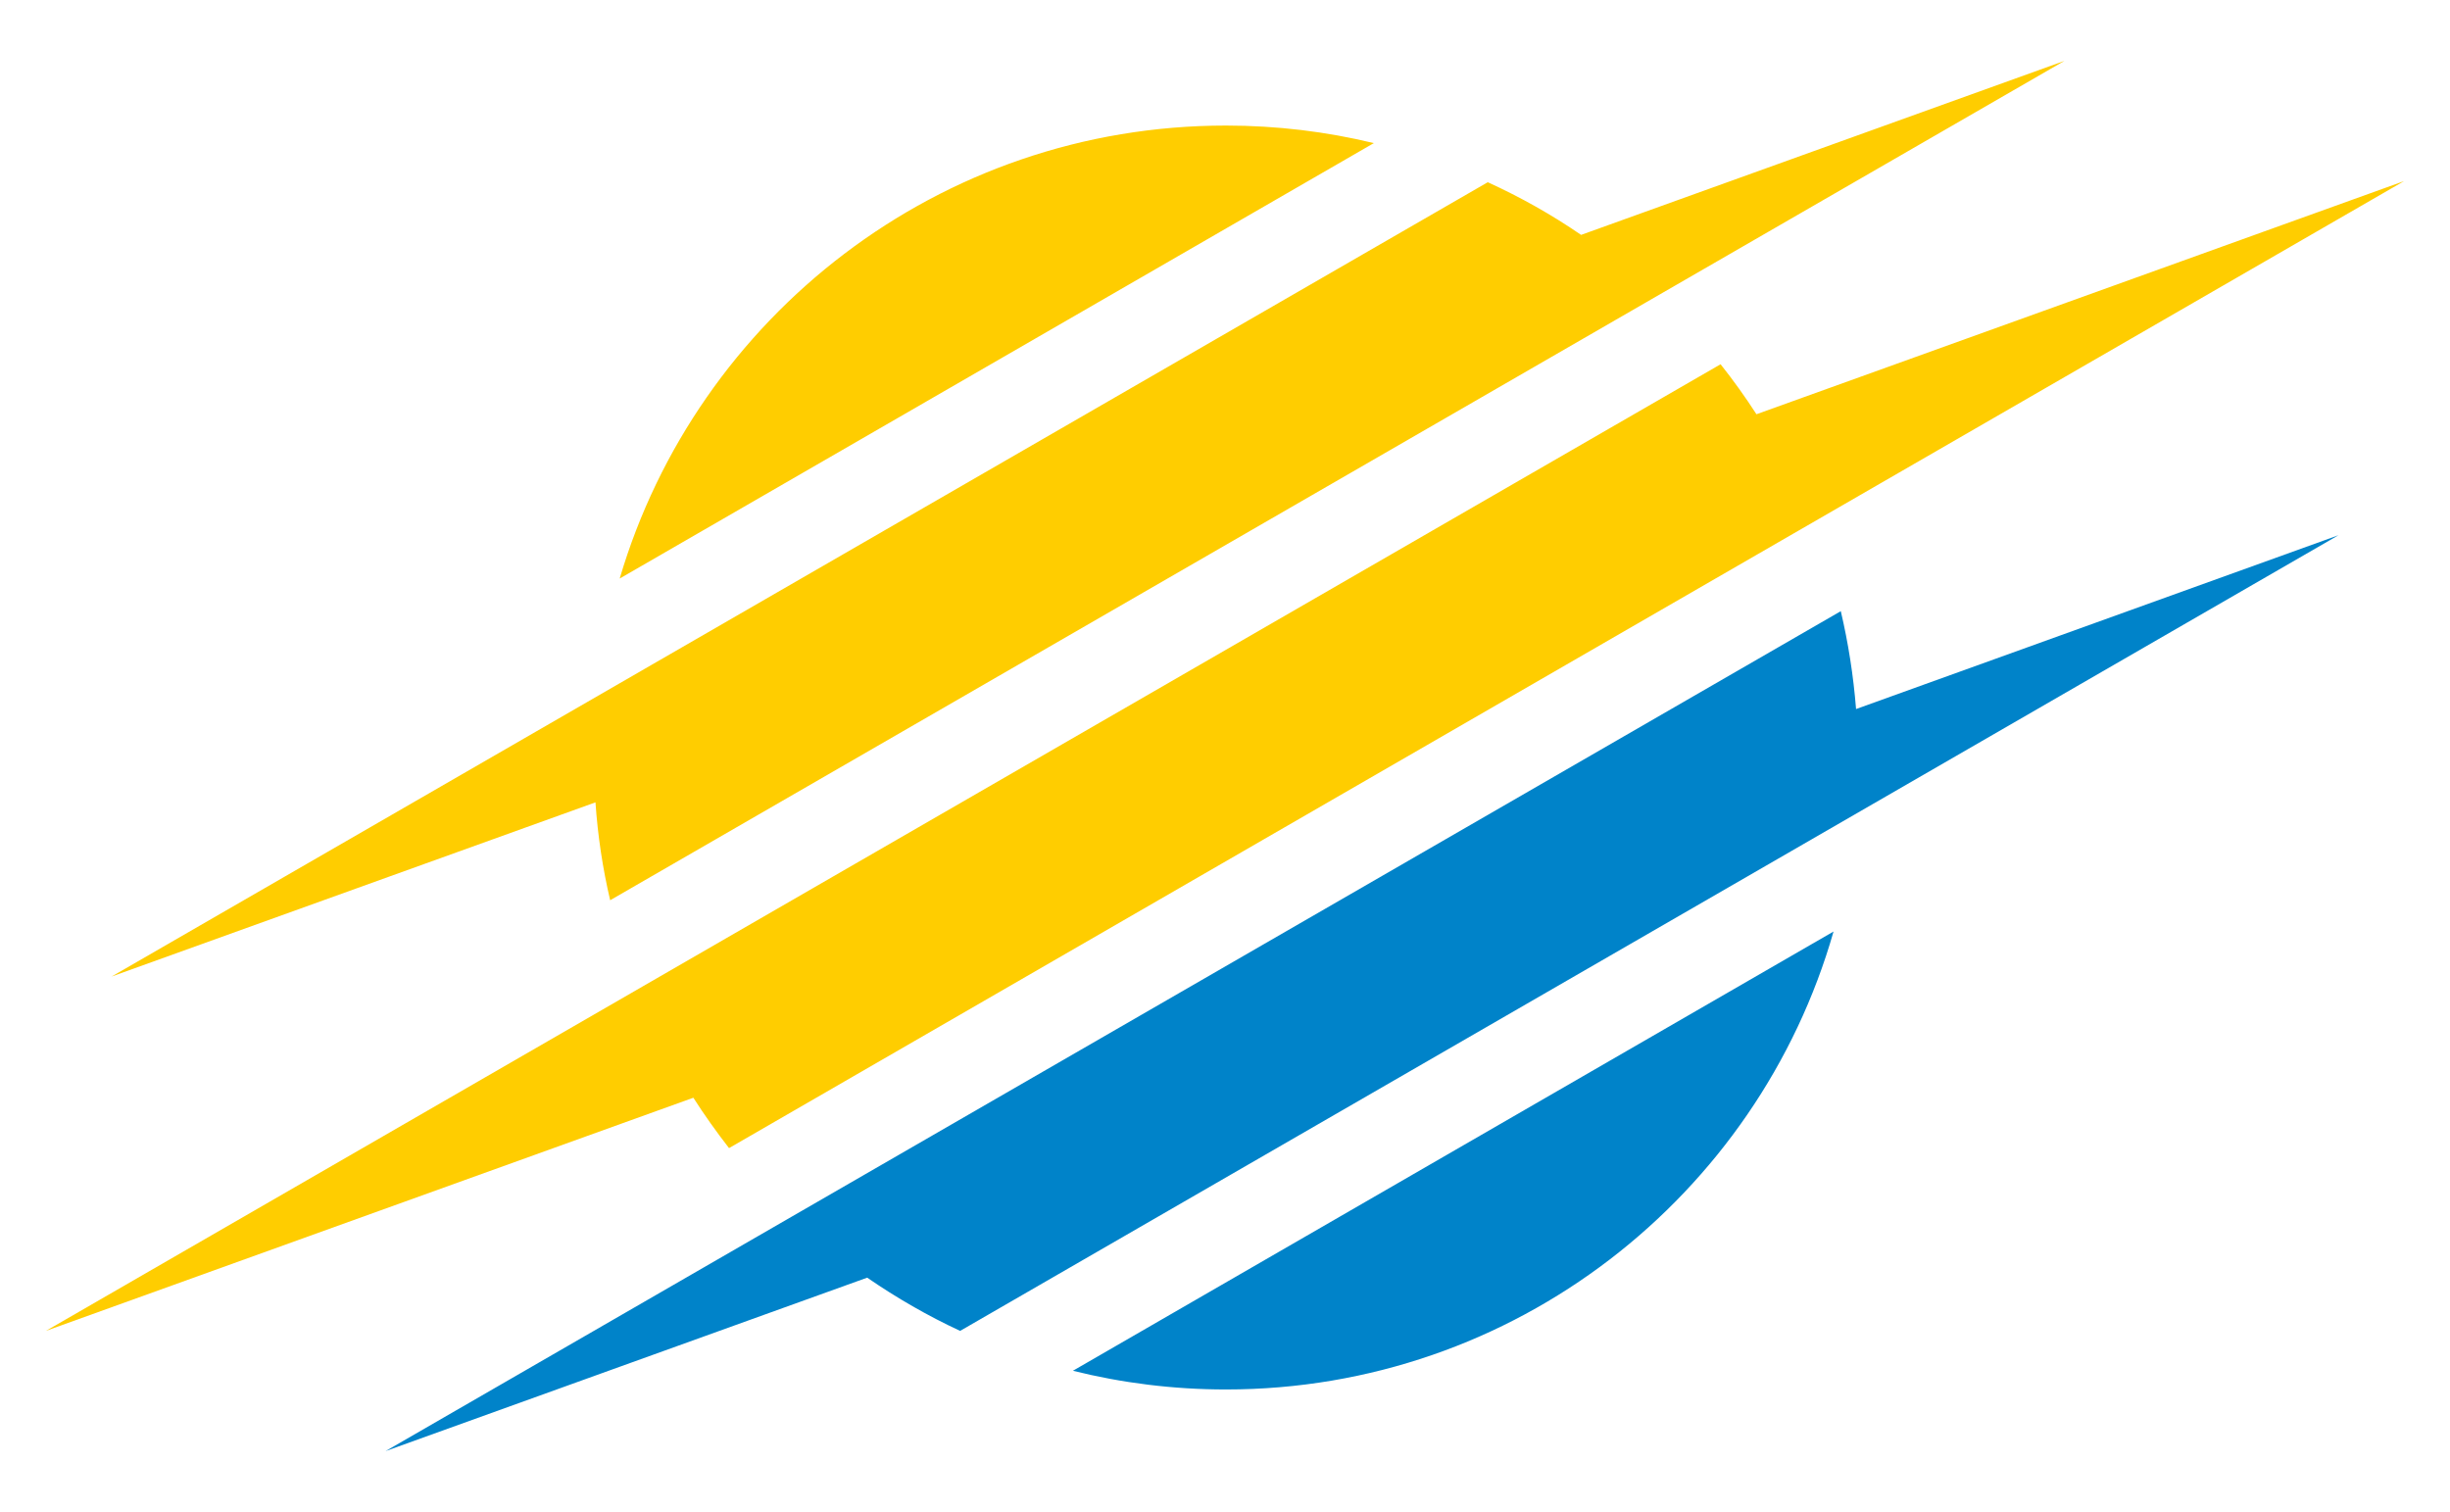
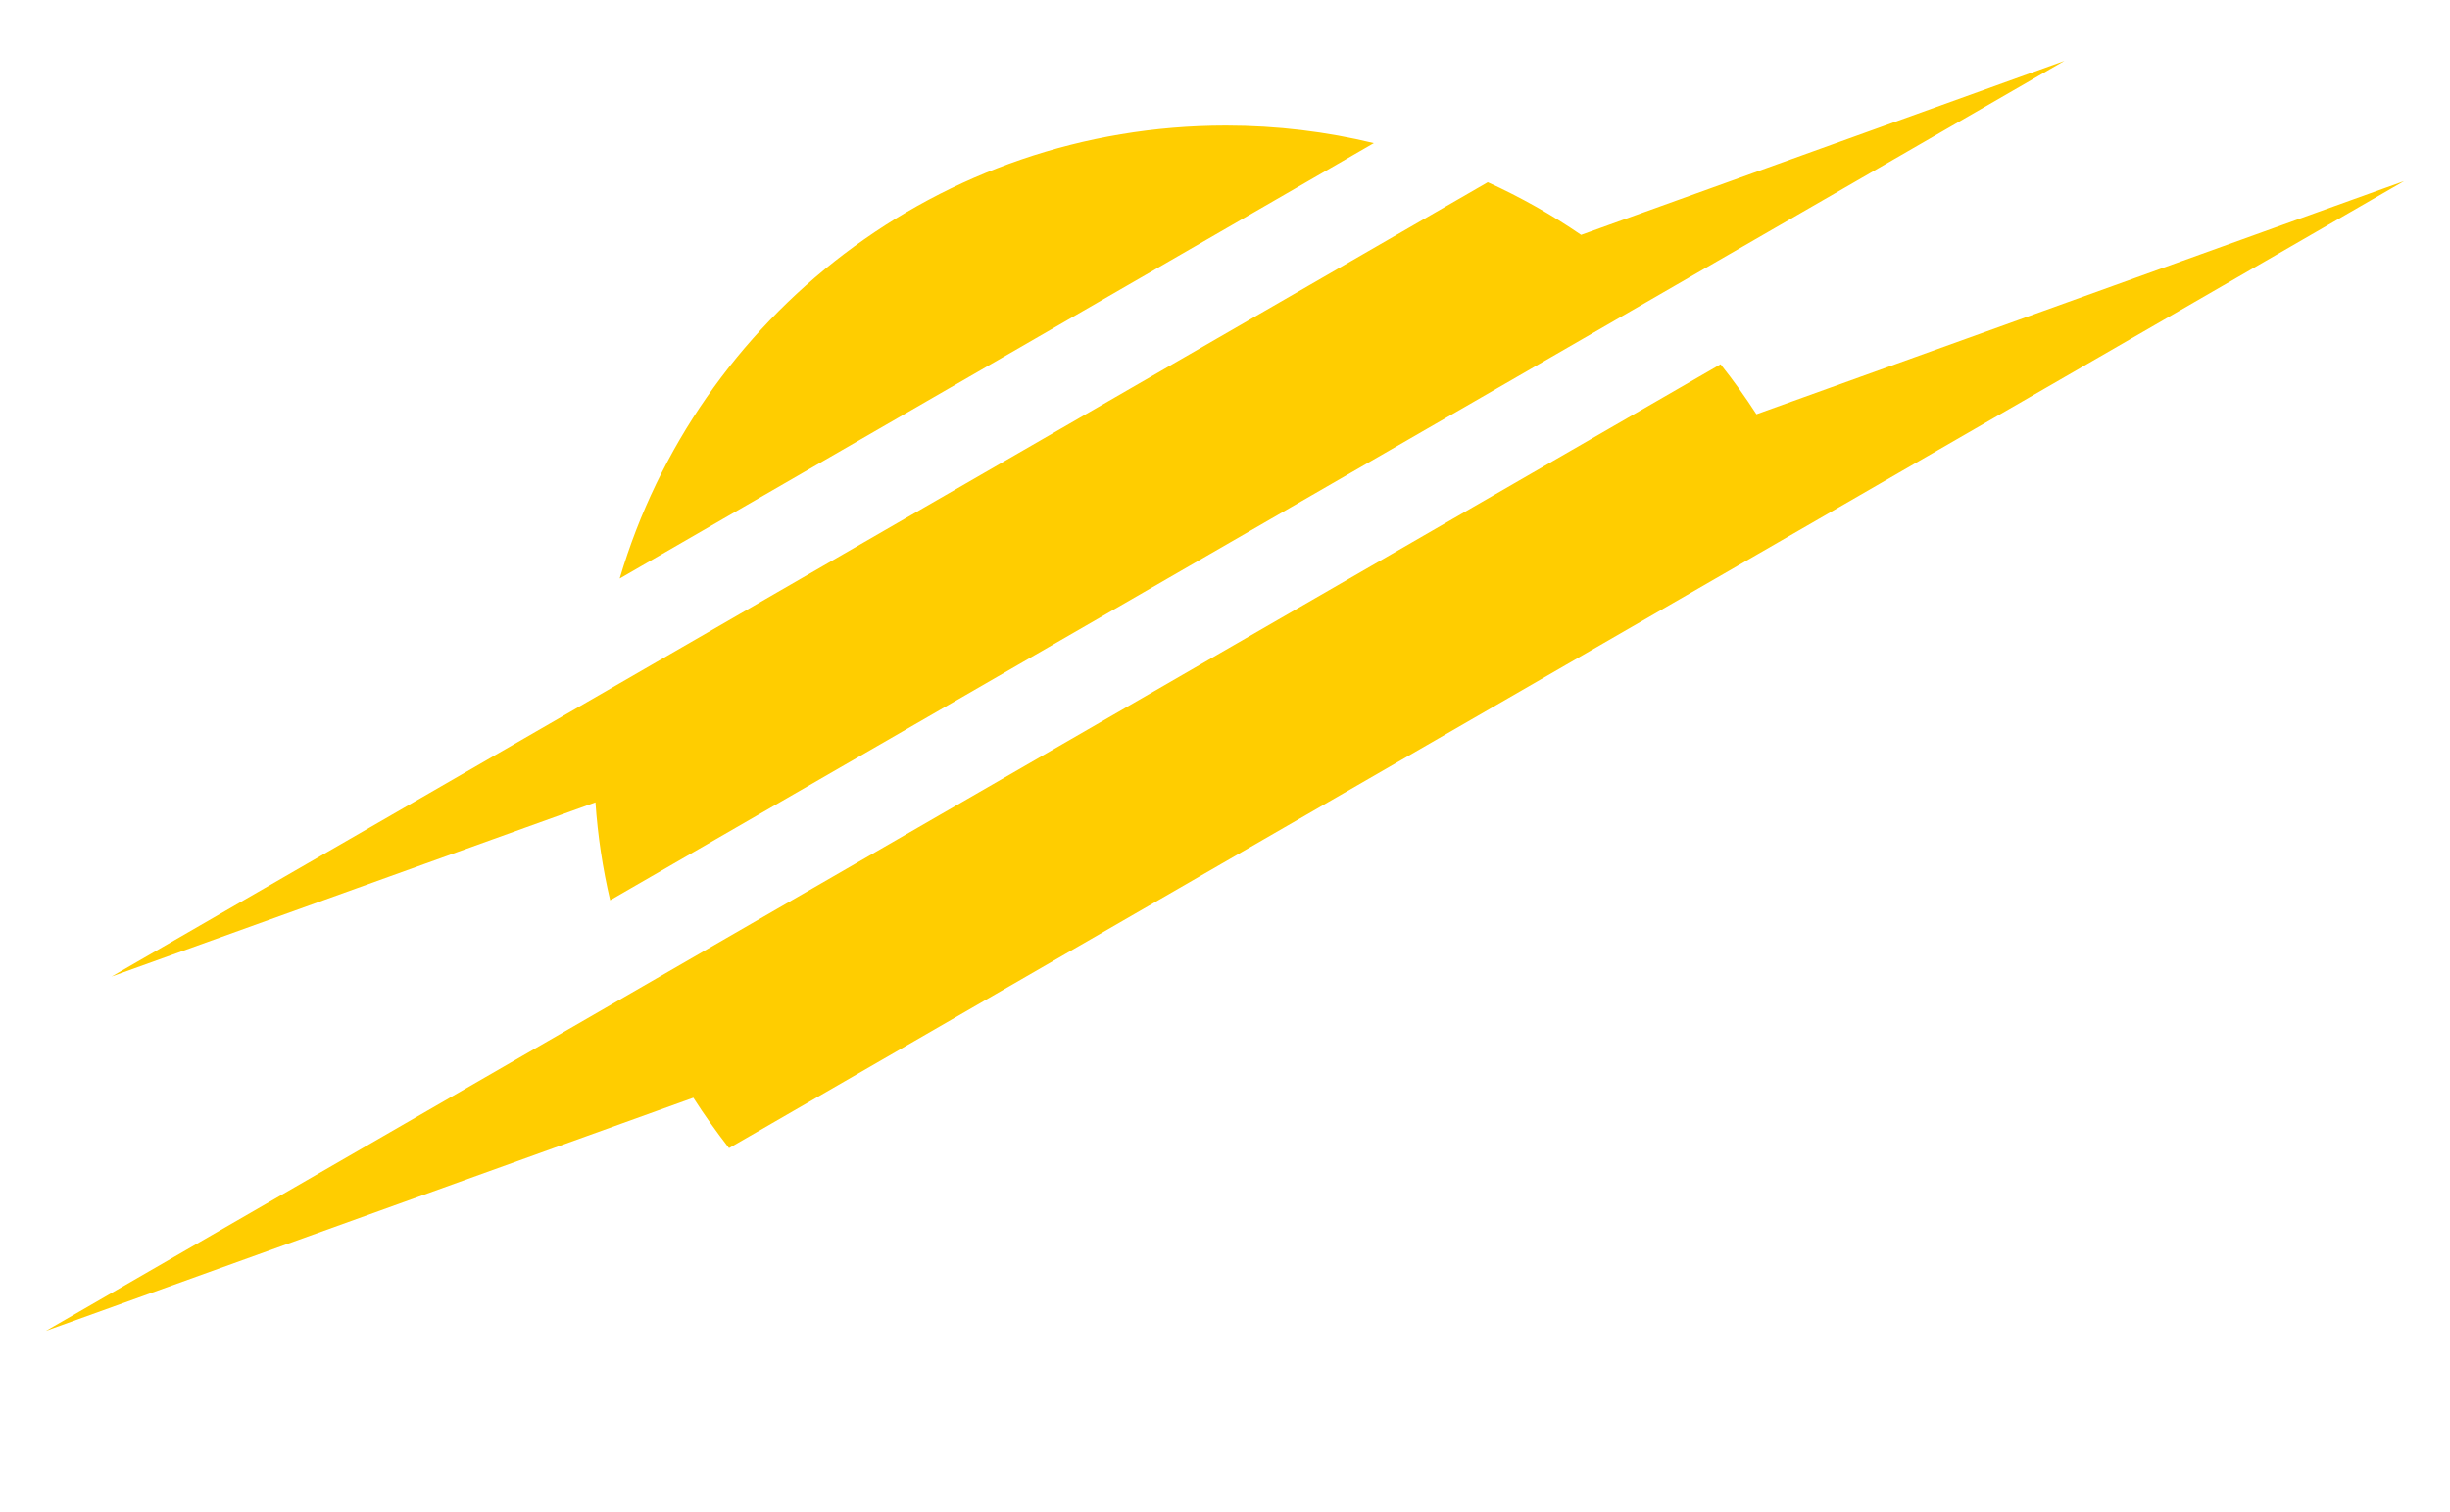
<svg xmlns="http://www.w3.org/2000/svg" xml:space="preserve" width="128px" height="79px" version="1.1" style="shape-rendering:geometricPrecision; text-rendering:geometricPrecision; image-rendering:optimizeQuality; fill-rule:evenodd; clip-rule:evenodd" viewBox="0 0 128 79.24">
  <defs>
    <style type="text/css">
   
    .fil1 {fill:#FFCD00}
    .fil0 {fill:#0083C9}
   
  </style>
  </defs>
  <g id="Layer_x0020_1">
    <g id="_105553186624928">
-       <path class="fil0" d="M41.3 63.76l-21.29 12.29 25.24 -9.09c1.54,1.06 3.17,2 4.87,2.79 24.08,-13.9 48.15,-27.8 72.23,-41.7l-25.28 9.11c-0.14,-1.76 -0.41,-3.47 -0.8,-5.13l-54.97 31.73zm54.59 -14.94c-3.96,13.85 -16.72,24 -31.84,24 -2.77,0 -5.45,-0.34 -8.02,-0.98l39.86 -23.02z" />
      <path class="fil1" d="M107.99 3.19l-25.33 9.12c-1.54,-1.06 -3.18,-1.98 -4.89,-2.76 -24.04,13.88 -48.08,27.75 -72.12,41.63l25.36 -9.13c0.12,1.75 0.38,3.47 0.77,5.13 25.4,-14.66 50.81,-29.33 76.21,-43.99zm-43.94 3.39c-15.03,0 -27.72,10.02 -31.77,23.74l39.52 -22.82c-2.48,-0.6 -5.08,-0.92 -7.75,-0.92zm25.92 12.51c0.67,0.84 1.29,1.71 1.88,2.62l33.94 -12.22c-29.26,16.89 -58.52,33.78 -87.78,50.68 -0.66,-0.85 -1.29,-1.73 -1.87,-2.64l-33.93 12.22c29.25,-16.89 58.5,-33.77 87.76,-50.66z" />
    </g>
  </g>
</svg>